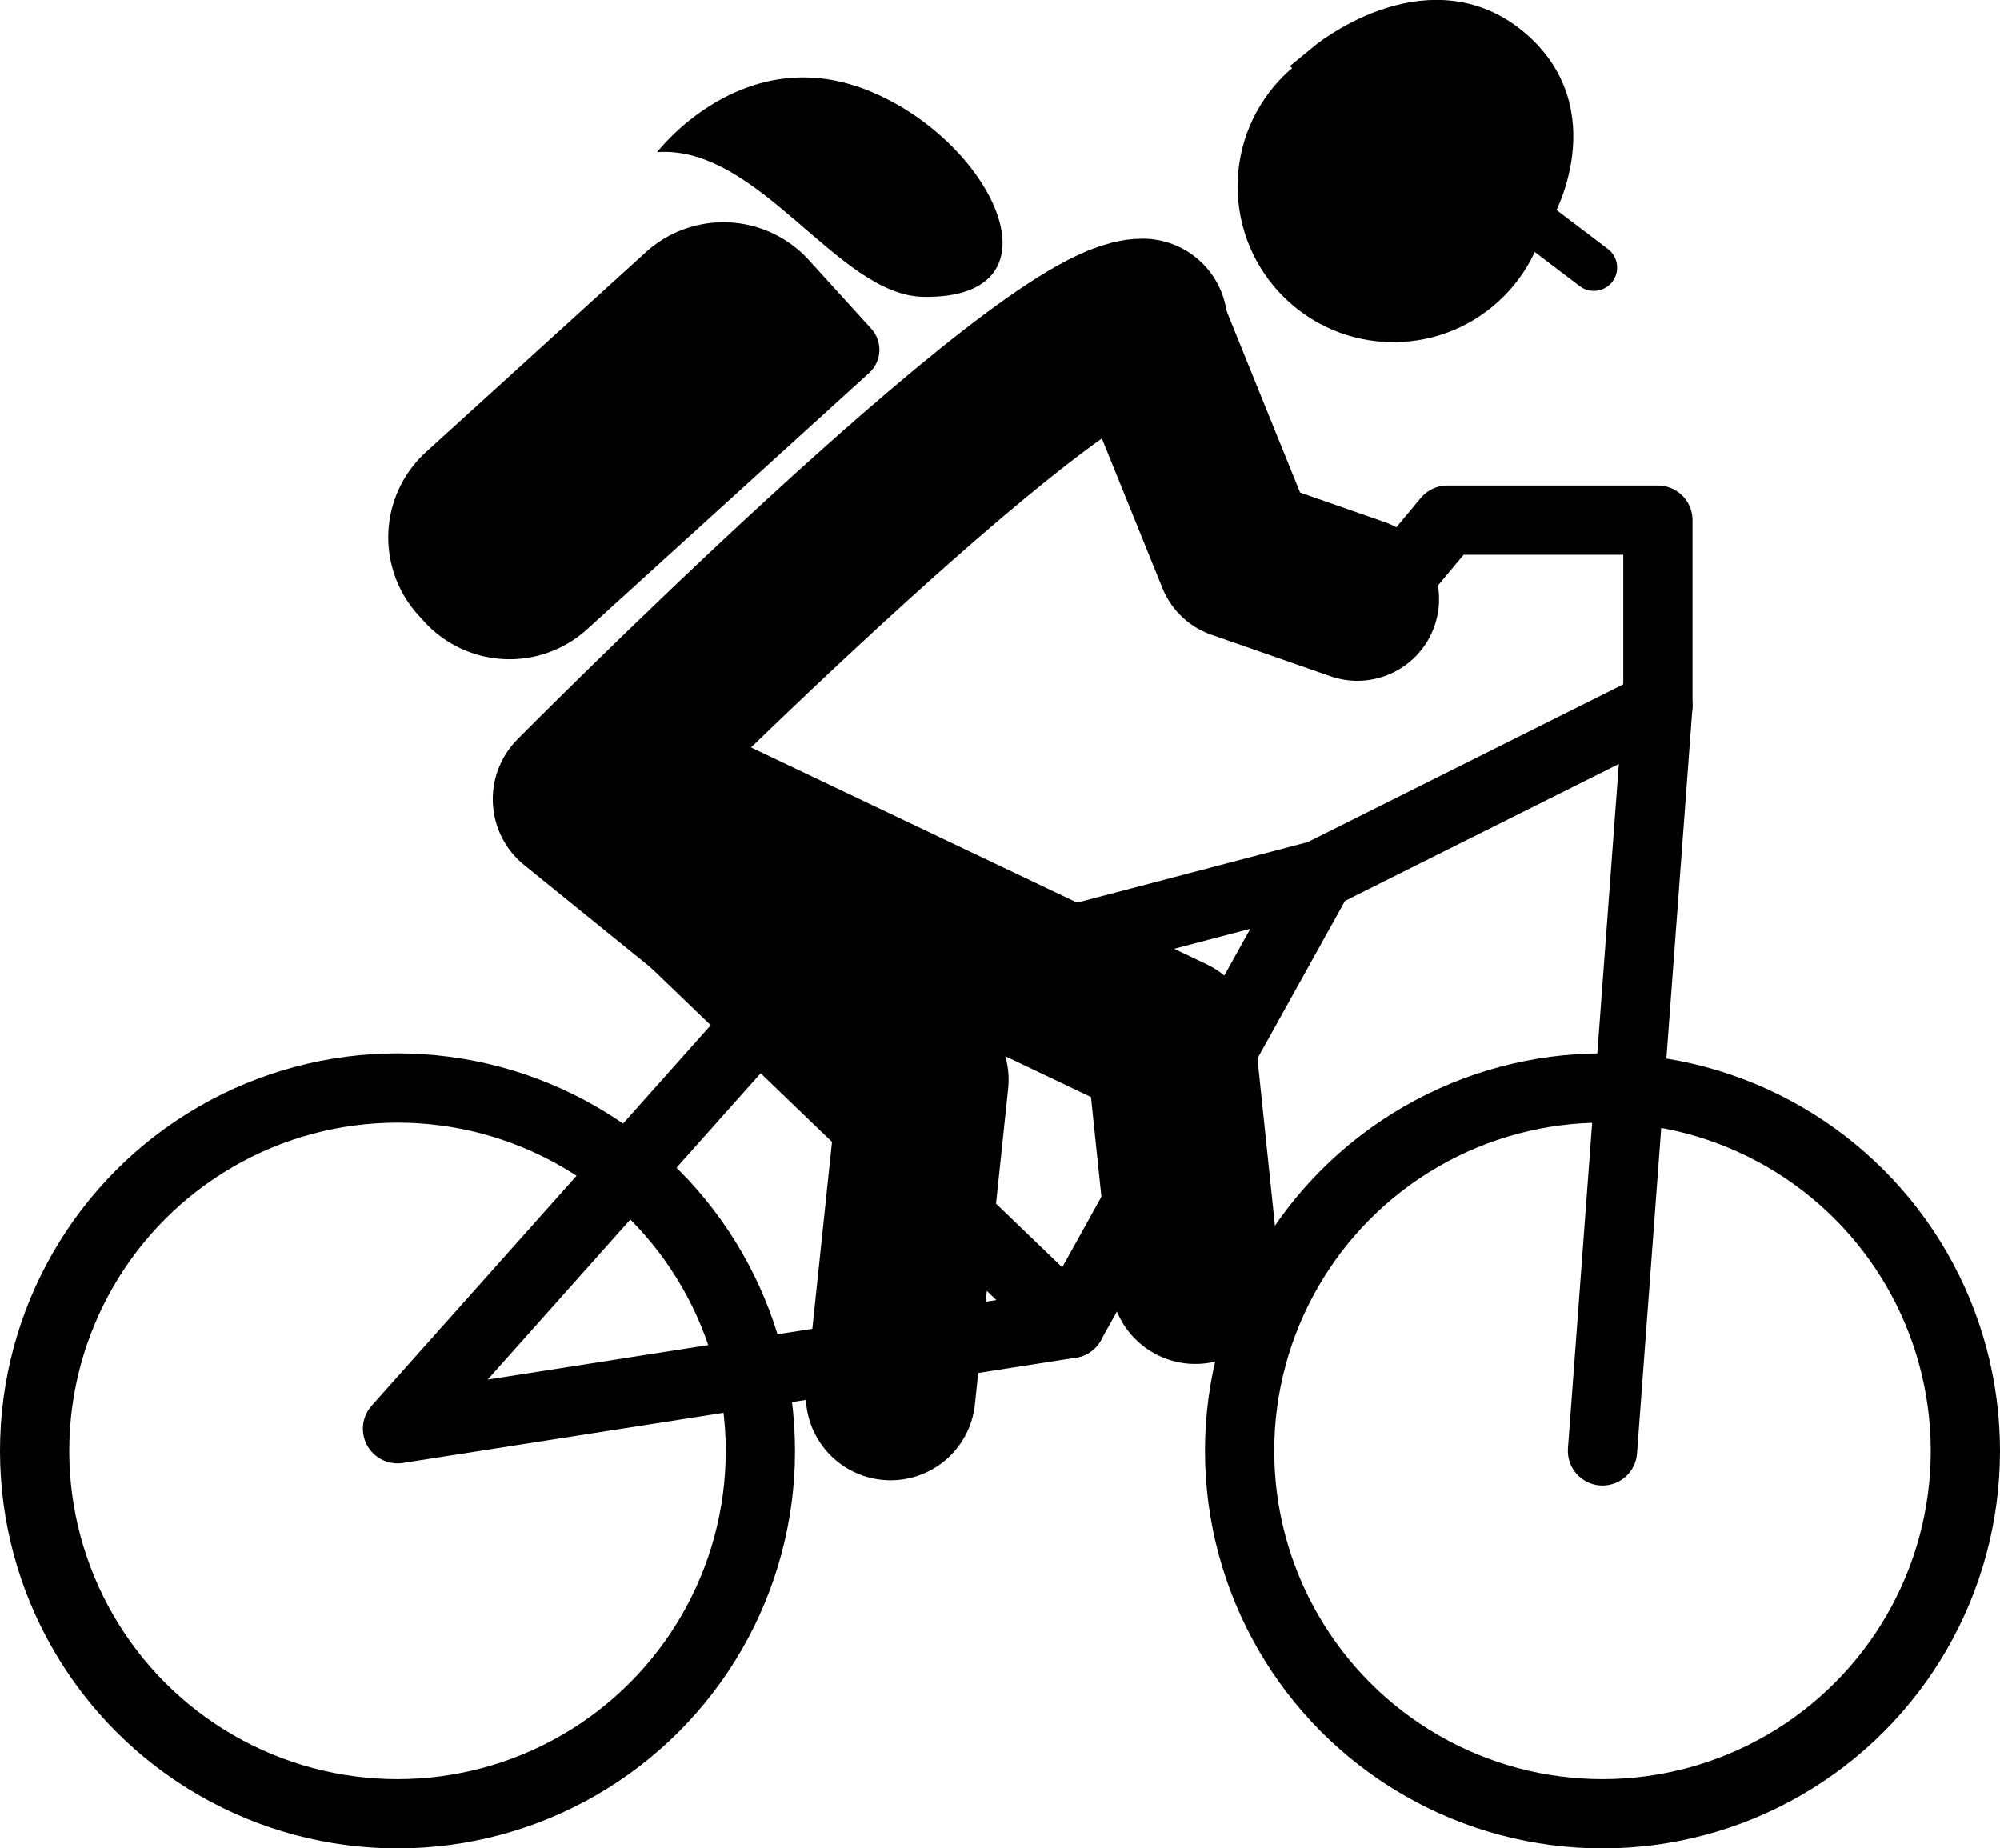
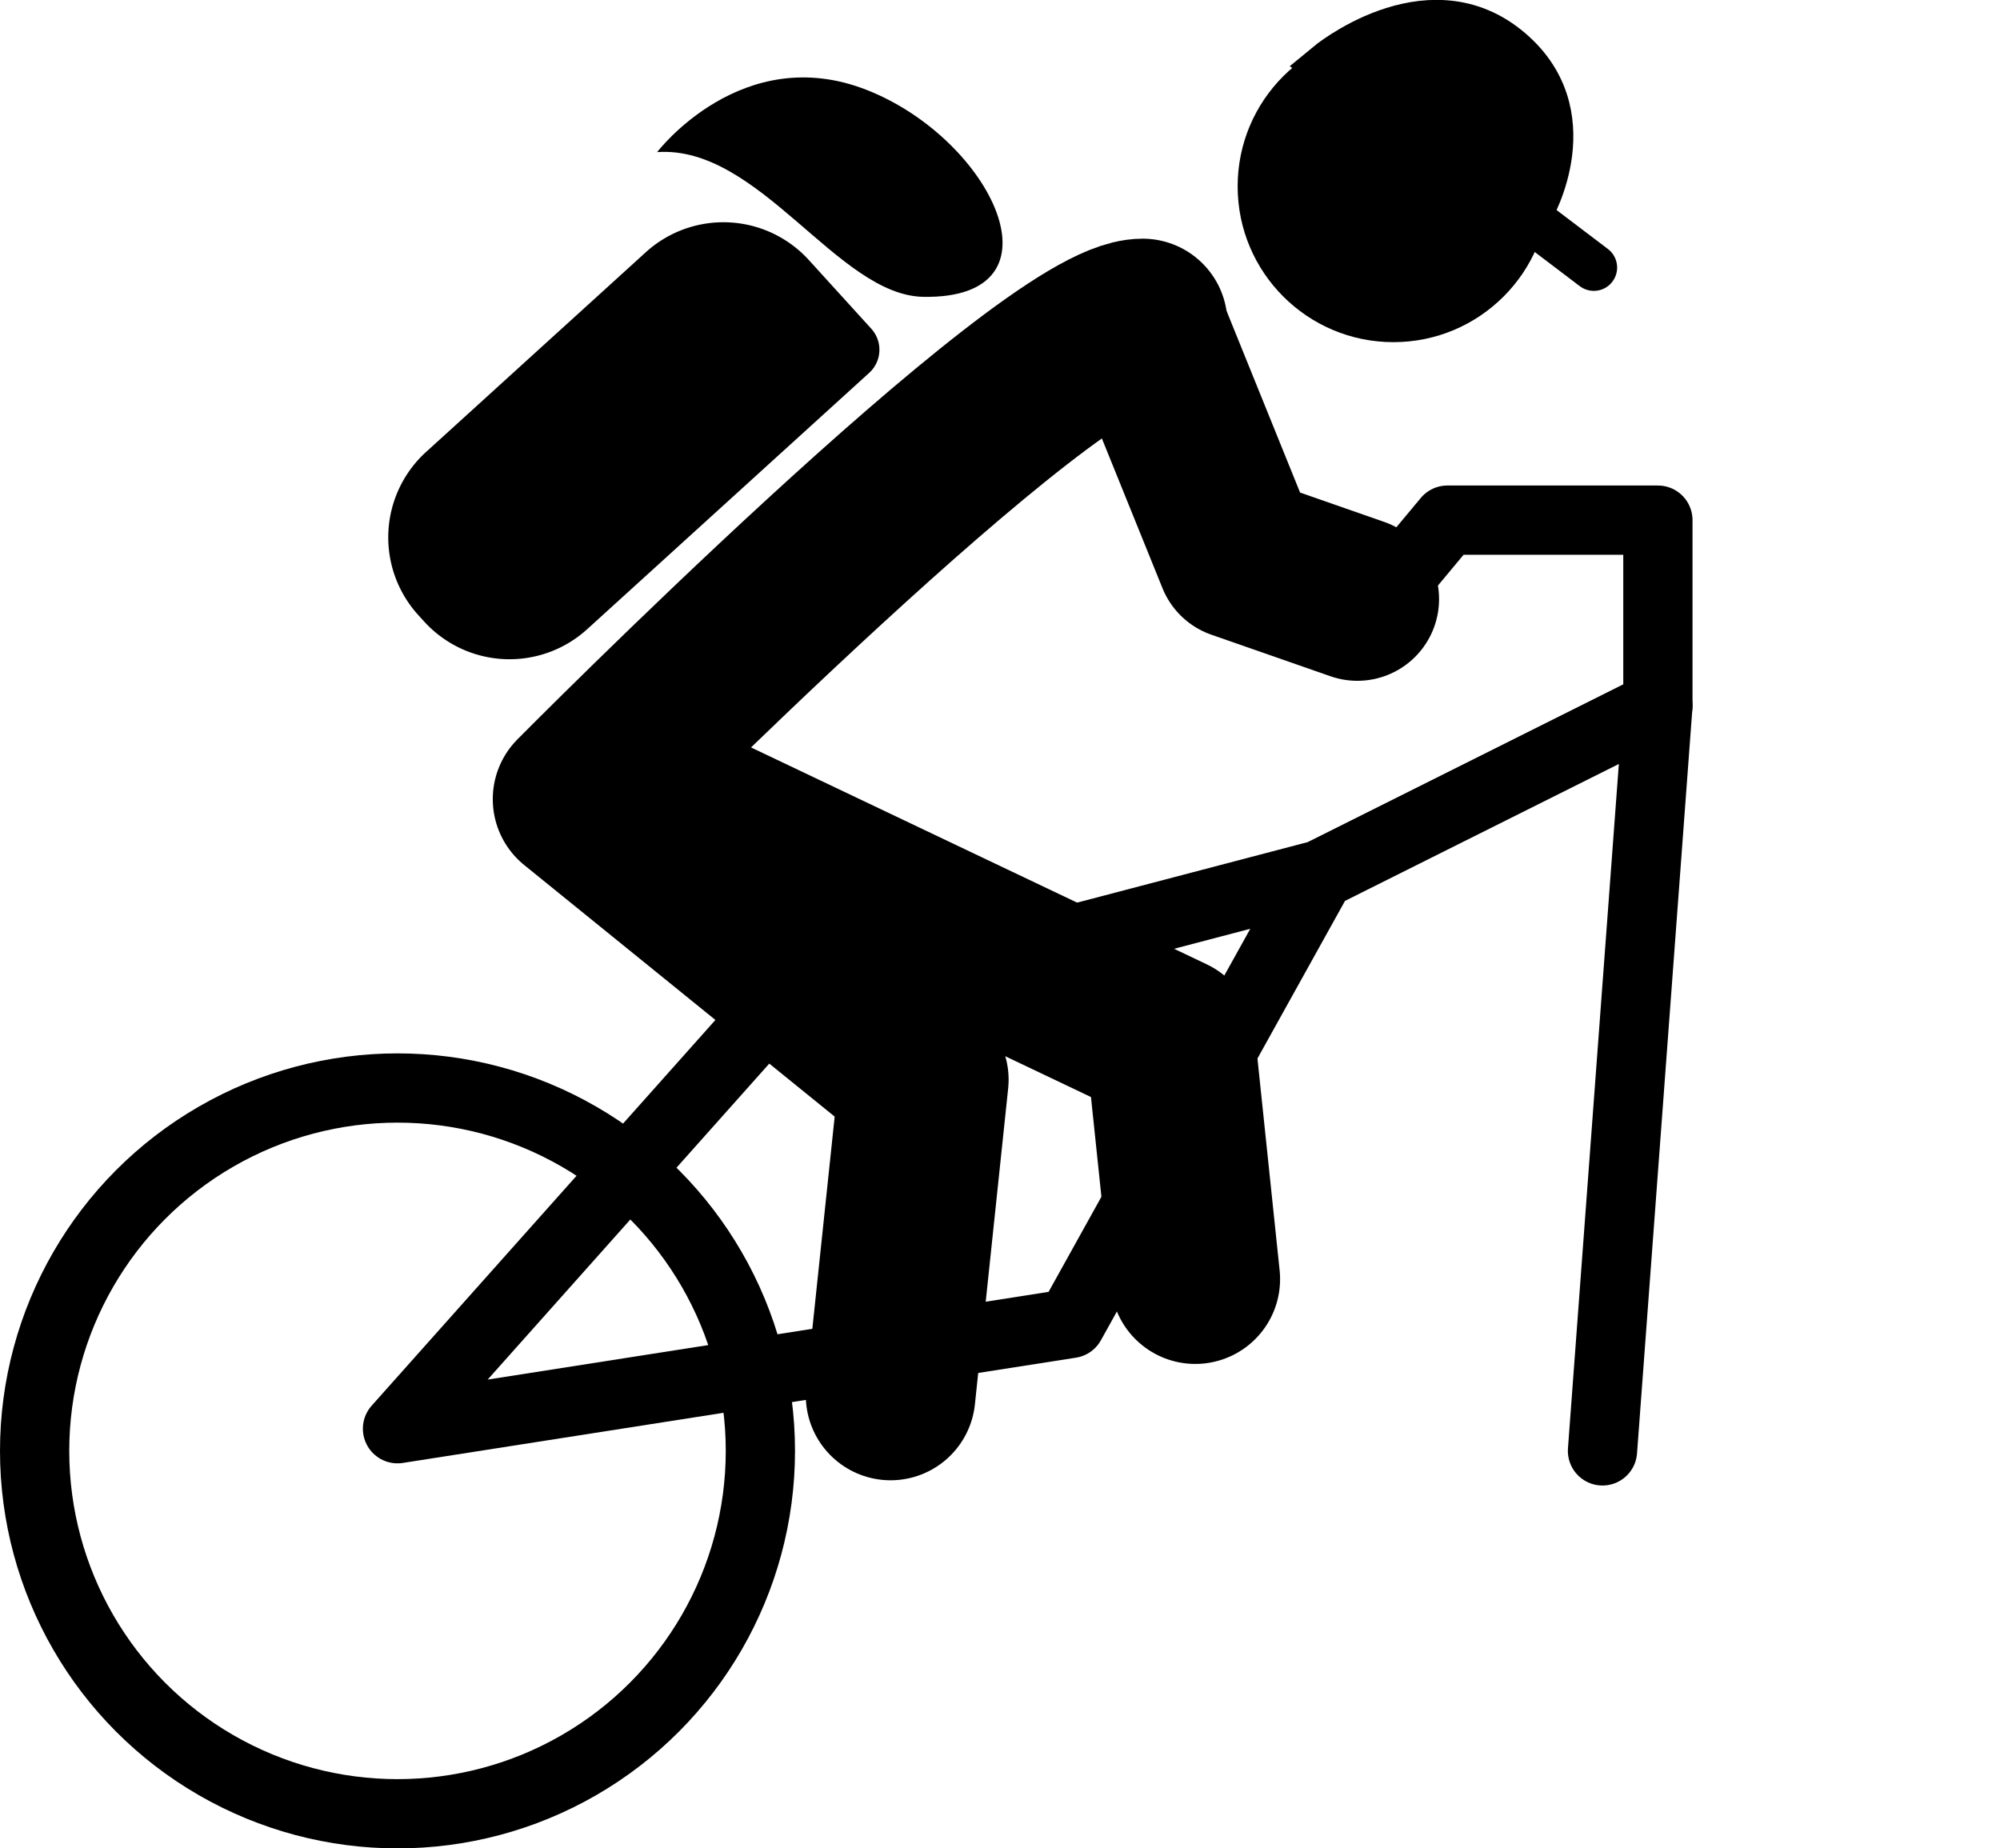
<svg xmlns="http://www.w3.org/2000/svg" viewBox="0 0 722 667.27">
  <defs>
    <style>.a,.b,.c,.d{fill:none;}.a,.b,.c,.d,.e{stroke:#000;}.a,.e{stroke-miterlimit:10;}.a,.b{stroke-width:25px;}.b,.c,.d,.e{stroke-linecap:round;}.b,.c,.d{stroke-linejoin:round;}.c{stroke-width:61.22px;}.d{stroke-width:59px;}.e{stroke-width:16.83px;}</style>
  </defs>
  <circle class="a" cx="143.5" cy="523.77" r="131" />
-   <circle class="a" cx="578.5" cy="523.77" r="131" />
  <polyline class="b" points="476.5 315.77 386.5 477.77 143.5 515.77 274.5 368.77 476.5 315.77 598.5 254.77 598.5 187.77 522.5 187.77 492.5 223.77" />
-   <polyline class="b" points="386.5 477.77 201.5 299.77 260.5 299.77" />
  <line class="b" x1="598.5" y1="254.77" x2="578.5" y2="523.77" />
  <path class="c" d="M828.5,785.5l12-114-125-101.28s170-171.72,204-171.72" transform="translate(-507 -281.73)" />
  <polyline class="c" points="235.97 286.99 422.5 375.77 431.5 461.77" />
  <polyline class="d" points="413 117.27 447 201.27 490 216.27" />
  <circle cx="503.03" cy="67.28" r="56.24" />
  <path class="e" d="M1082.37,378.32l-96.23-73s35.58-29.57,64.74-6.26,8.72,58.36,8.72,58.36" transform="translate(-507 -281.73)" />
  <path class="e" d="M806.31,868.28" transform="translate(-507 -281.73)" />
-   <path class="e" d="M949.81,574.16" transform="translate(-507 -281.73)" />
  <path d="M728,345.57h33.51a11.28,11.28,0,0,1,11.28,11.28V494.43a41.68,41.68,0,0,1-41.68,41.68H728a41.68,41.68,0,0,1-41.68-41.68V387.26A41.68,41.68,0,0,1,728,345.57Z" transform="translate(58.04 -677.27) rotate(47.73)" />
  <path d="M840.33,388.89c-31-.52-59.14-54.82-96.1-52.25,0,0,30.63-40.25,75.82-22.38S892.83,389.77,840.33,388.89Z" transform="translate(-507 -281.73)" />
</svg>